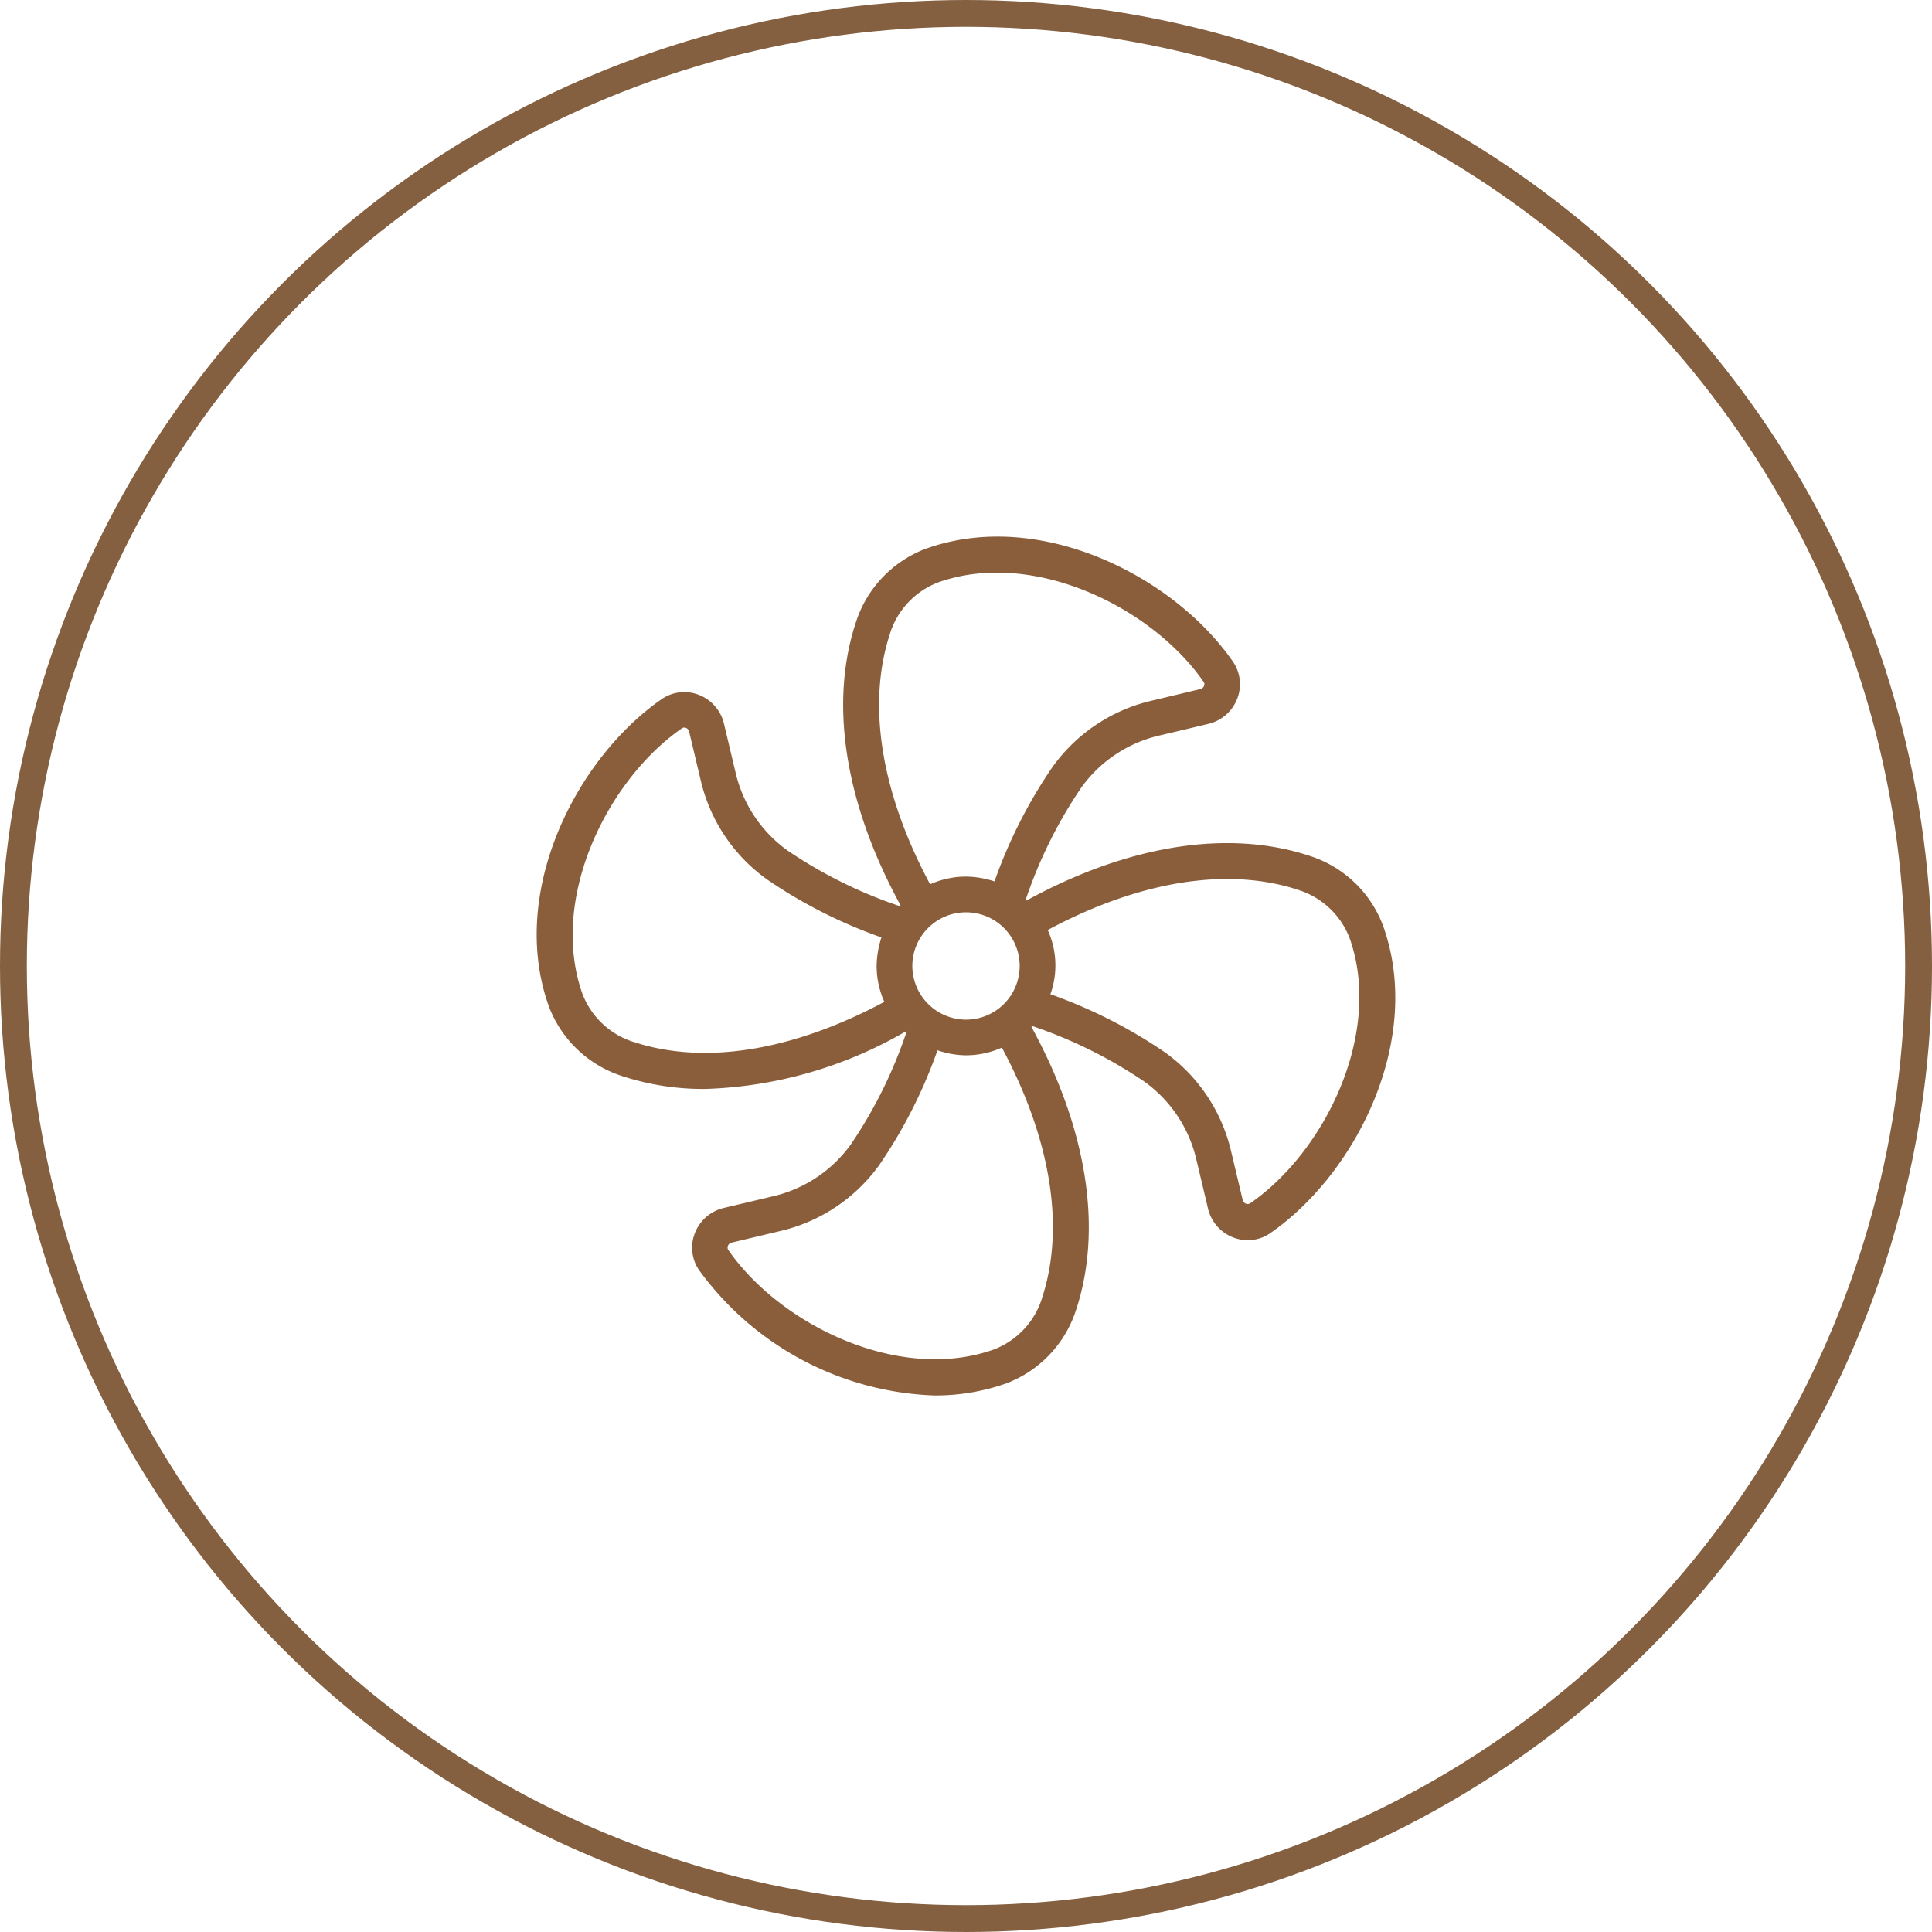
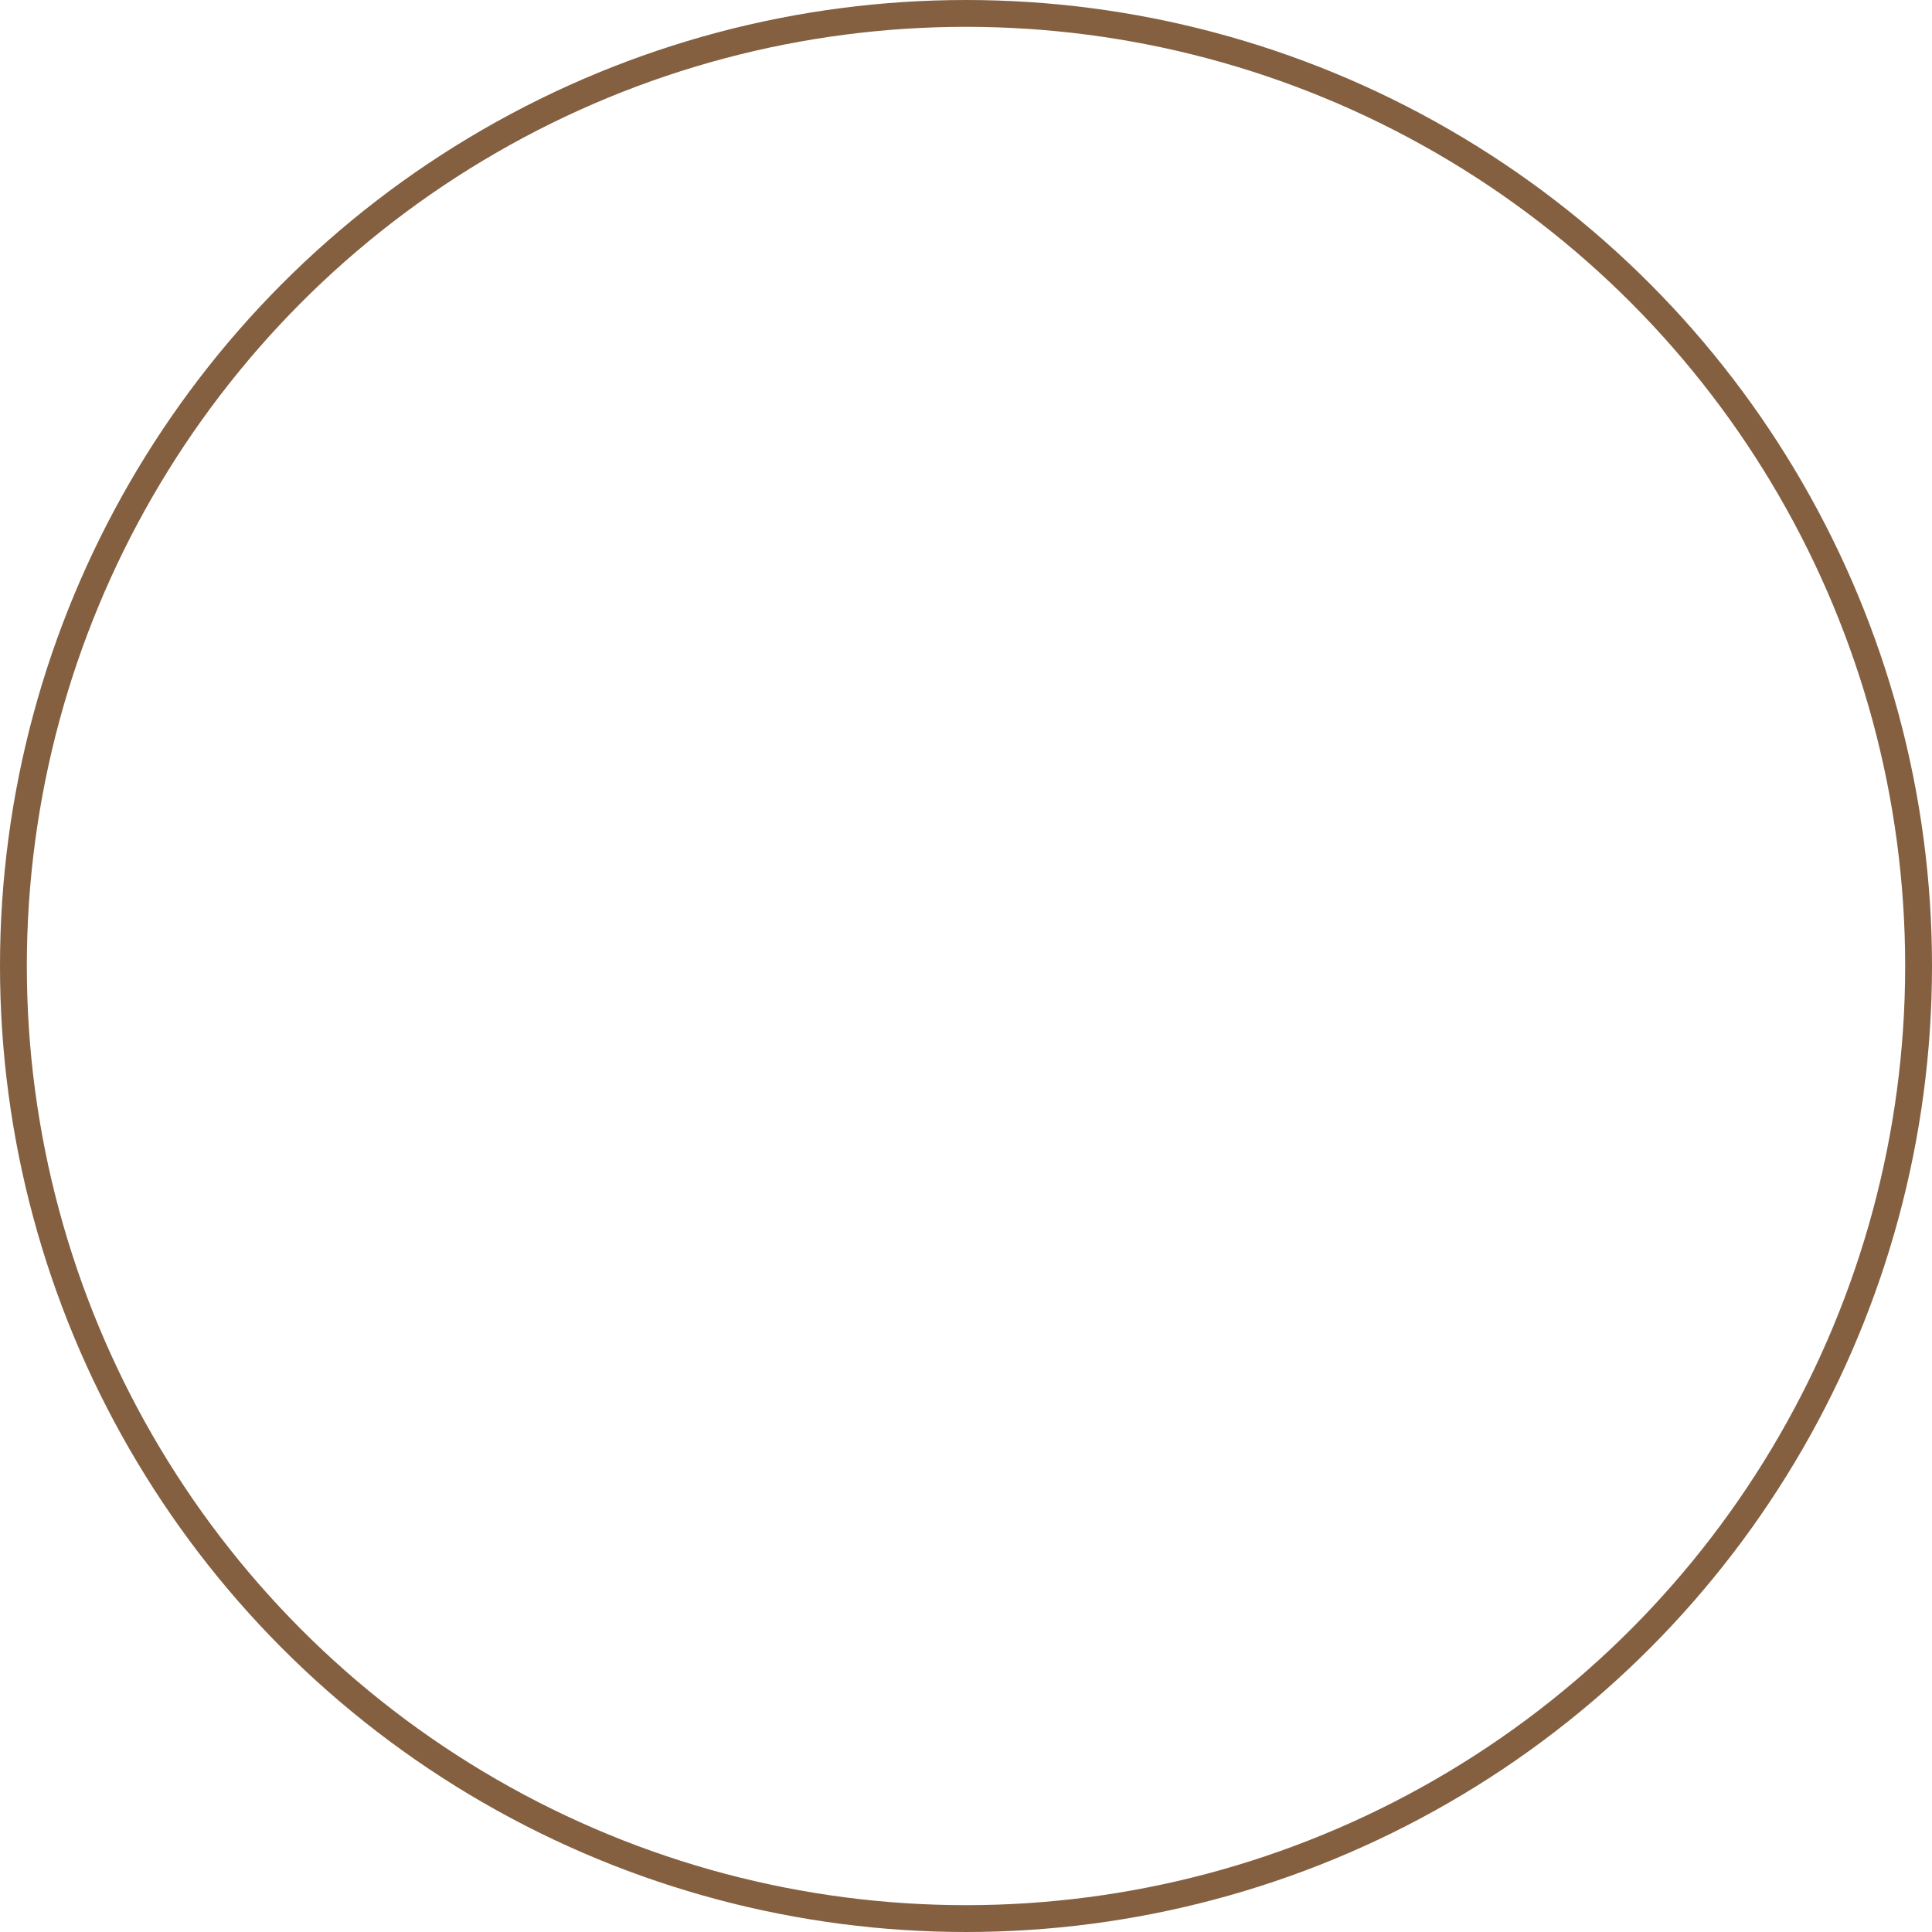
<svg xmlns="http://www.w3.org/2000/svg" width="72" height="72" viewBox="0 0 72 72">
  <defs>
    <clipPath id="clip-path">
      <rect id="Rectangle_6042" data-name="Rectangle 6042" width="32" height="32" fill="#8b5e3b" />
    </clipPath>
  </defs>
  <g id="Group_23481" data-name="Group 23481" transform="translate(0 -1462)">
    <g id="Ellipse_4" data-name="Ellipse 4" transform="translate(0 1462)" fill="none" stroke="#846041" stroke-width="1">
      <circle cx="36" cy="36" r="36" stroke="none" />
      <circle cx="36" cy="36" r="35.5" fill="none" />
    </g>
    <g id="Mask_Group_52" data-name="Mask Group 52" transform="translate(20 1482)" clip-path="url(#clip-path)">
-       <path id="_007-fan" data-name="007-fan" d="M32.829,15.9c-3.026-1.013-6.778-.427-10.577,1.653-.013-.007-.02-.02-.033-.027a17.156,17.156,0,0,1,2.066-4.172,4.953,4.953,0,0,1,2.906-1.946l1.853-.44a1.532,1.532,0,0,0,1.06-.94,1.481,1.481,0,0,0-.16-1.373c-2.213-3.2-7.211-5.725-11.443-4.212a4.342,4.342,0,0,0-2.6,2.712c-1.013,3.026-.427,6.778,1.653,10.577-.007.013-.02.02-.027.033A17.155,17.155,0,0,1,13.356,15.7,4.953,4.953,0,0,1,11.41,12.8l-.44-1.853a1.532,1.532,0,0,0-.94-1.06,1.481,1.481,0,0,0-1.373.16c-3.2,2.213-5.725,7.211-4.212,11.443a4.342,4.342,0,0,0,2.712,2.6,9.727,9.727,0,0,0,3.112.487,15.828,15.828,0,0,0,7.471-2.139c.013.007.02.02.033.027a17.155,17.155,0,0,1-2.066,4.172A4.953,4.953,0,0,1,12.8,28.577l-1.853.44a1.532,1.532,0,0,0-1.06.94,1.479,1.479,0,0,0,.16,1.373A11.326,11.326,0,0,0,18.827,36a7.9,7.9,0,0,0,2.659-.447,4.342,4.342,0,0,0,2.6-2.712c1.013-3.026.427-6.778-1.653-10.577.007-.013.02-.02.027-.033a17.275,17.275,0,0,1,4.172,2.066A4.953,4.953,0,0,1,28.577,27.2l.44,1.853a1.532,1.532,0,0,0,.94,1.06,1.491,1.491,0,0,0,.54.1,1.449,1.449,0,0,0,.833-.26c3.2-2.213,5.725-7.211,4.212-11.443A4.32,4.32,0,0,0,32.829,15.9ZM17.994,19.994a2,2,0,1,1,2,2,2.005,2.005,0,0,1-2-2ZM17.168,7.584A3.01,3.01,0,0,1,18.954,5.7c3.519-1.253,7.957.906,9.9,3.712a.154.154,0,0,1,.013.14.2.2,0,0,1-.127.12l-1.846.44a6.293,6.293,0,0,0-3.685,2.479,18.332,18.332,0,0,0-2.153,4.252,3.57,3.57,0,0,0-1.06-.18,3.3,3.3,0,0,0-1.34.287c-1.833-3.419-2.366-6.731-1.486-9.364ZM7.584,22.819A3.01,3.01,0,0,1,5.7,21.033c-1.253-3.519.906-7.957,3.712-9.9a.154.154,0,0,1,.14-.013.2.2,0,0,1,.12.127l.44,1.846a6.293,6.293,0,0,0,2.479,3.685,18.332,18.332,0,0,0,4.252,2.153,3.57,3.57,0,0,0-.18,1.06,3.3,3.3,0,0,0,.287,1.34c-3.419,1.833-6.731,2.366-9.364,1.486ZM22.819,32.4a3.01,3.01,0,0,1-1.786,1.886c-3.519,1.253-7.957-.906-9.9-3.712a.167.167,0,0,1-.013-.147.2.2,0,0,1,.127-.12l1.846-.44a6.293,6.293,0,0,0,3.685-2.479,18.332,18.332,0,0,0,2.153-4.252,3.376,3.376,0,0,0,1.06.187,3.3,3.3,0,0,0,1.34-.287c1.833,3.419,2.366,6.731,1.486,9.364Zm7.757-3.559a.167.167,0,0,1-.147.013.2.2,0,0,1-.12-.127l-.44-1.846A6.293,6.293,0,0,0,27.391,23.2a18.465,18.465,0,0,0-4.252-2.153,3.179,3.179,0,0,0-.1-2.393c3.419-1.833,6.731-2.366,9.364-1.486a3.01,3.01,0,0,1,1.886,1.786c1.253,3.519-.906,7.957-3.712,9.89Z" transform="translate(-3.994 -3.995)" fill="#8b5e3b" />
-     </g>
+       </g>
  </g>
</svg>